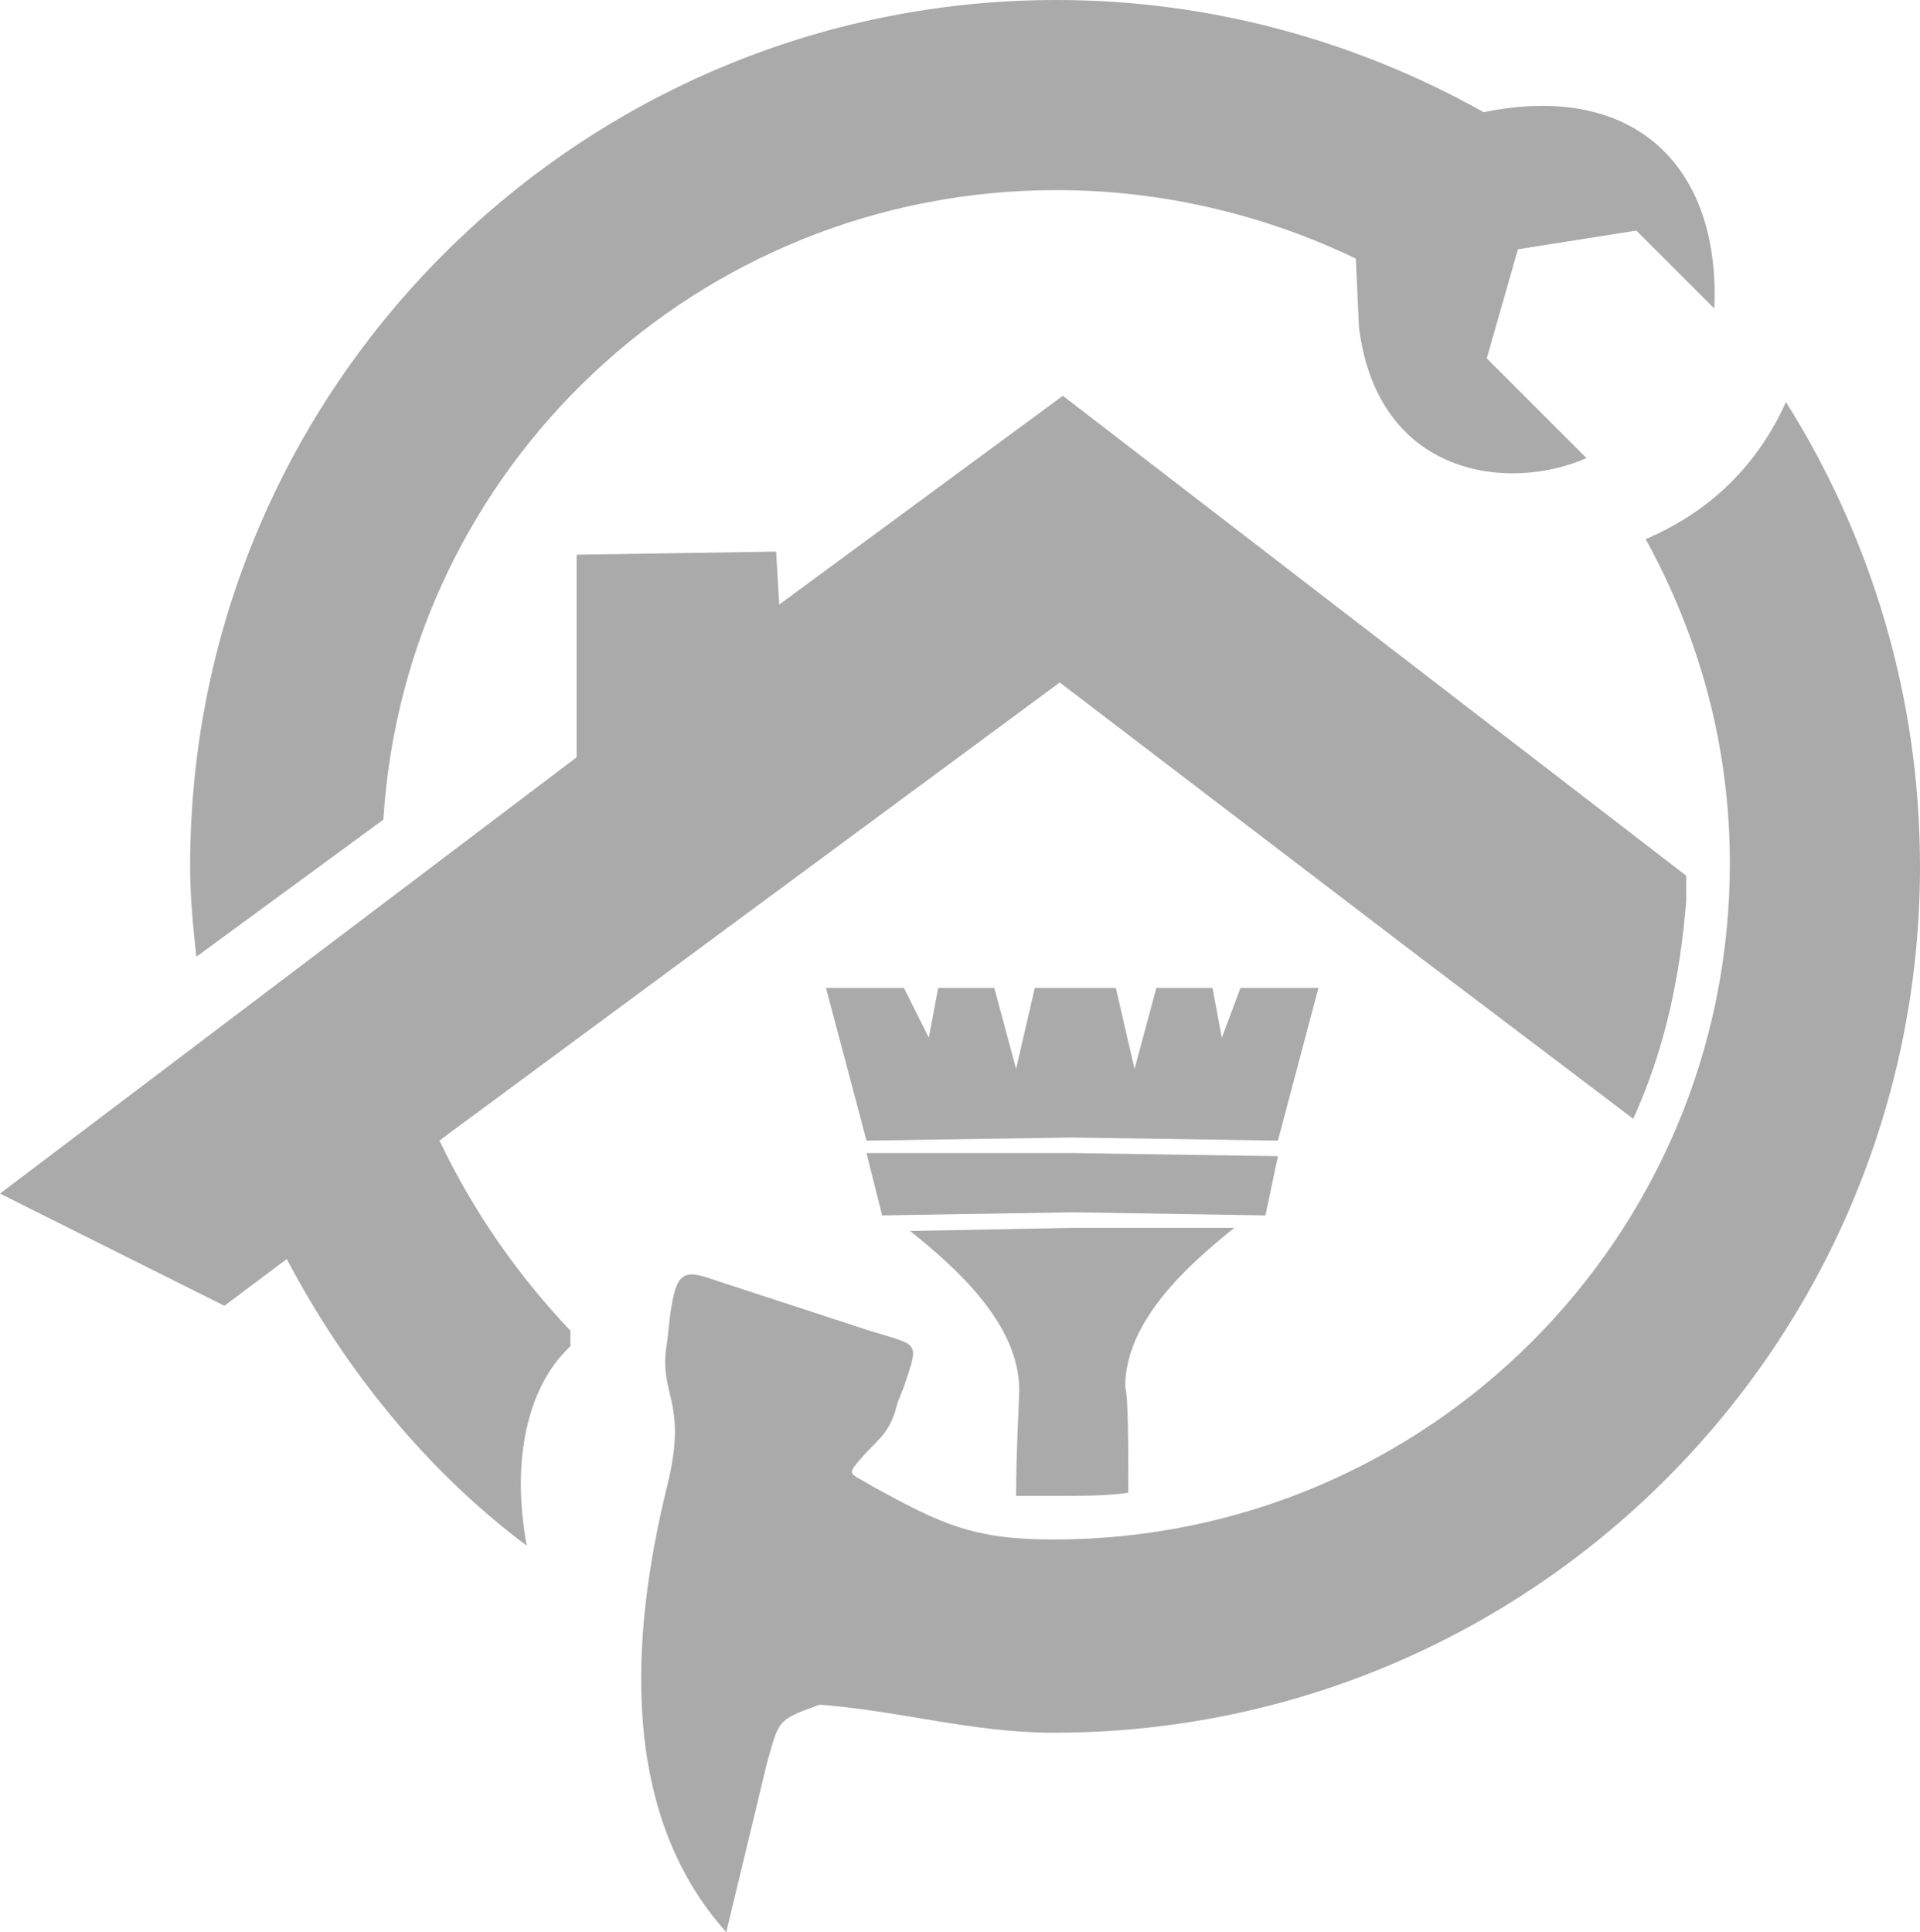
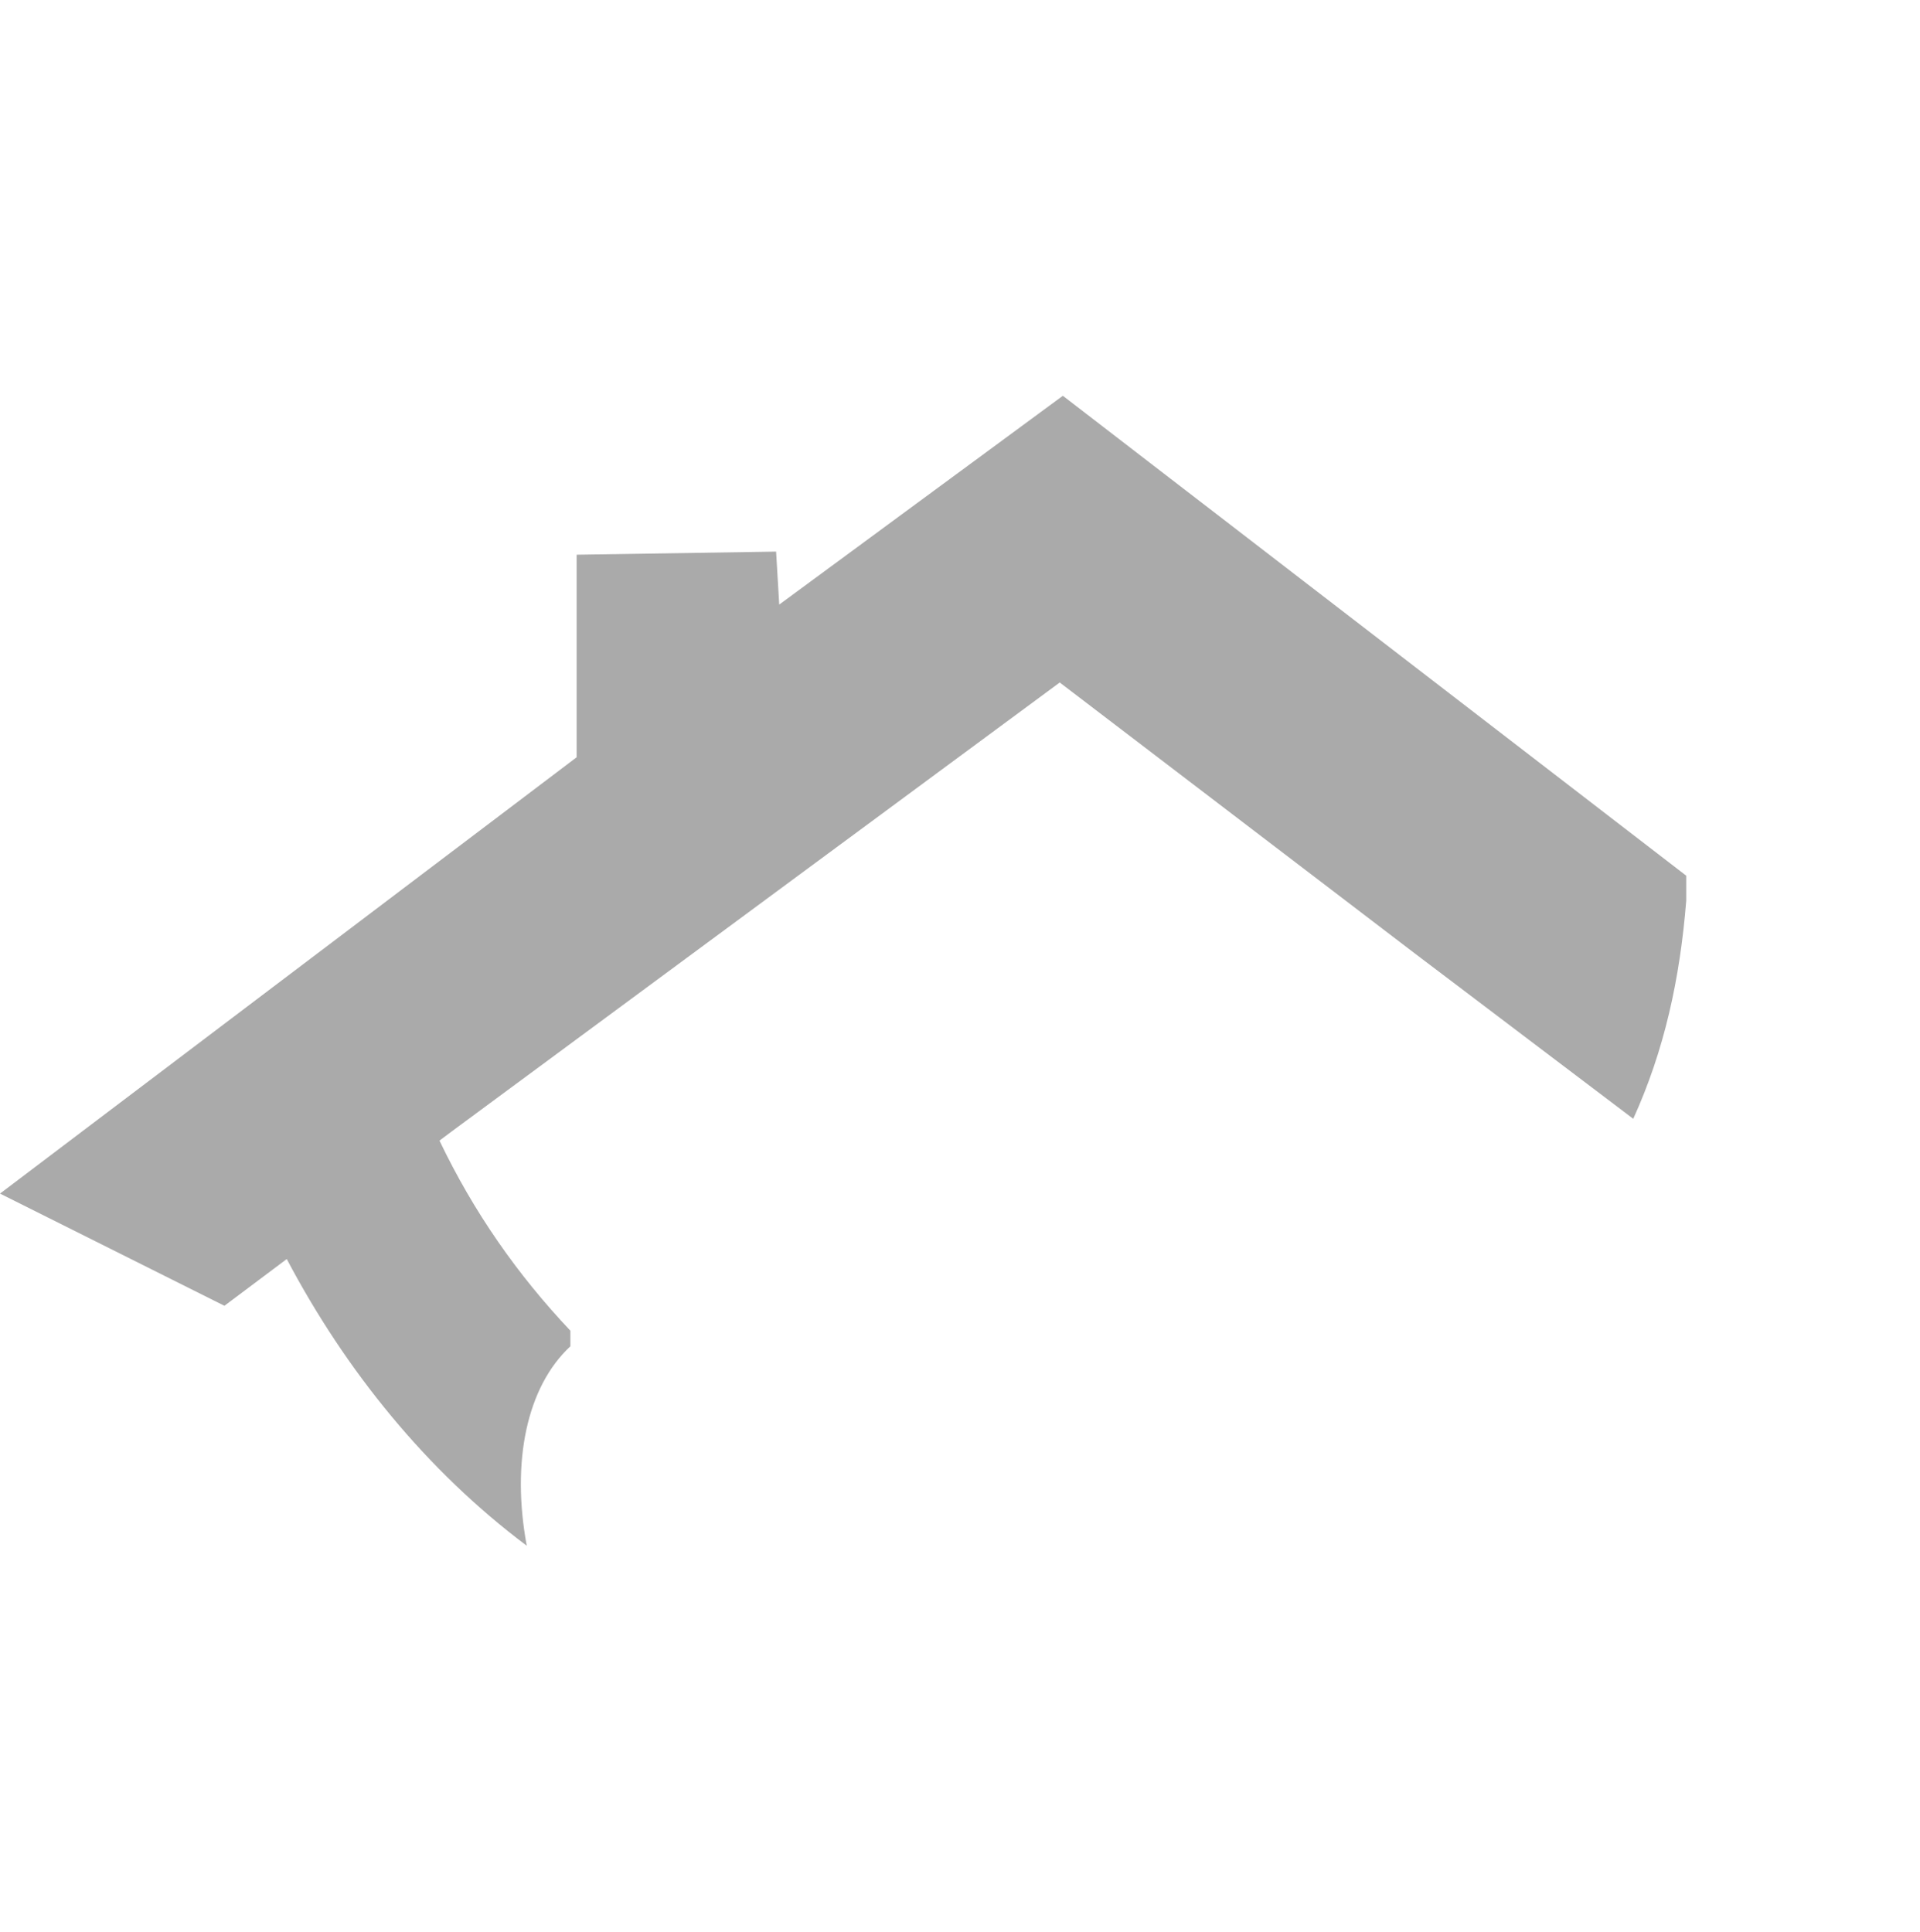
<svg xmlns="http://www.w3.org/2000/svg" version="1.1" id="Layer_1" x="0px" y="0px" width="61.6px" height="62px" viewBox="0 0 61.6 62" style="enable-background:new 0 0 61.6 62;" xml:space="preserve">
  <style type="text/css">
	.st0{fill-rule:evenodd;clip-rule:evenodd;fill:#AAAAAA;}
</style>
  <g>
-     <path class="st0" d="M34.4,39.4l-5.2,0.1c1.5,1.2,3.5,3,3.5,5.1c0,0.3-0.1,2-0.1,3.4c0.4,0,0.8,0,1.3,0c0.8,0,1.6,0,2.3-0.1   c0-1.4,0-3.1-0.1-3.4c0-2.1,2-3.9,3.5-5.1L34.4,39.4L34.4,39.4z M34.4,37l6.6,0.1L40.6,39l-6.2-0.1L28.3,39L27.8,37L34.4,37   L34.4,37z M41,36.6l1.3-4.9l-2.5,0l-0.6,1.6l-0.3-1.6l-1.8,0l-0.7,2.6l-0.6-2.6l-1.3,0l-1.3,0l-0.6,2.6l-0.7-2.6l-1.8,0l-0.3,1.6   L29,31.7l-2.5,0l1.3,4.9l6.6-0.1L41,36.6z" />
-     <path class="st0" d="M57.3,12.9c2.7,4.3,4.3,9.4,4.3,14.9c0,15.3-12.4,27.8-27.8,27.8c-2.6,0-4.9-0.7-7.5-0.9   c-1.4,0.5-1.3,0.5-1.7,1.9L23.3,62c-3.4-3.8-3.1-9.4-1.9-14.3c0.7-2.8-0.3-2.9,0-4.6l0.1-0.9c0.2-1.4,0.4-1.5,1.5-1.1l4.9,1.6   c1.6,0.5,1.6,0.3,1.1,1.8L28.8,45c-0.2,0.8-0.4,1-1,1.6c-0.7,0.8-0.6,0.6,0.2,1.1c2.2,1.2,3.2,1.7,5.8,1.7c12,0,21.7-9.7,21.7-21.7   c0-3.8-1-7.3-2.7-10.4C54.9,16.4,56.4,14.9,57.3,12.9z" />
    <path class="st0" d="M34,21.9l11.4,8.7l7,5.3c1-2.2,1.5-4.5,1.7-7c0-0.3,0-0.6,0-0.8L34.1,12.7L25,19.4l-0.1-1.7l-6.4,0.1l0,6.5   L0,38.3L1.4,39l5.8,2.9l2-1.5c1.9,3.6,4.5,6.8,7.7,9.2c-0.5-2.7,0-5.1,1.4-6.4c0-0.2,0-0.3,0-0.5c-1.7-1.8-3.1-3.8-4.2-6.1l0.4-0.3   L34,21.9z" />
-     <path class="st0" d="M43.5,8.3l0.1,2.2c0.6,4.8,4.8,5.3,7.3,4.2l-3.2-3.2l1-3.5l3.8-0.6l2.5,2.5c0.2-4.5-2.5-7.3-7.4-6.3   C43.5,1.3,38.8,0,33.9,0C18.6,0,6.1,12.4,6.1,27.8c0,1,0.1,2,0.2,2.9l6-4.4C13,15,22.4,6.1,33.9,6.1C37.3,6.1,40.6,6.9,43.5,8.3z" />
  </g>
</svg>